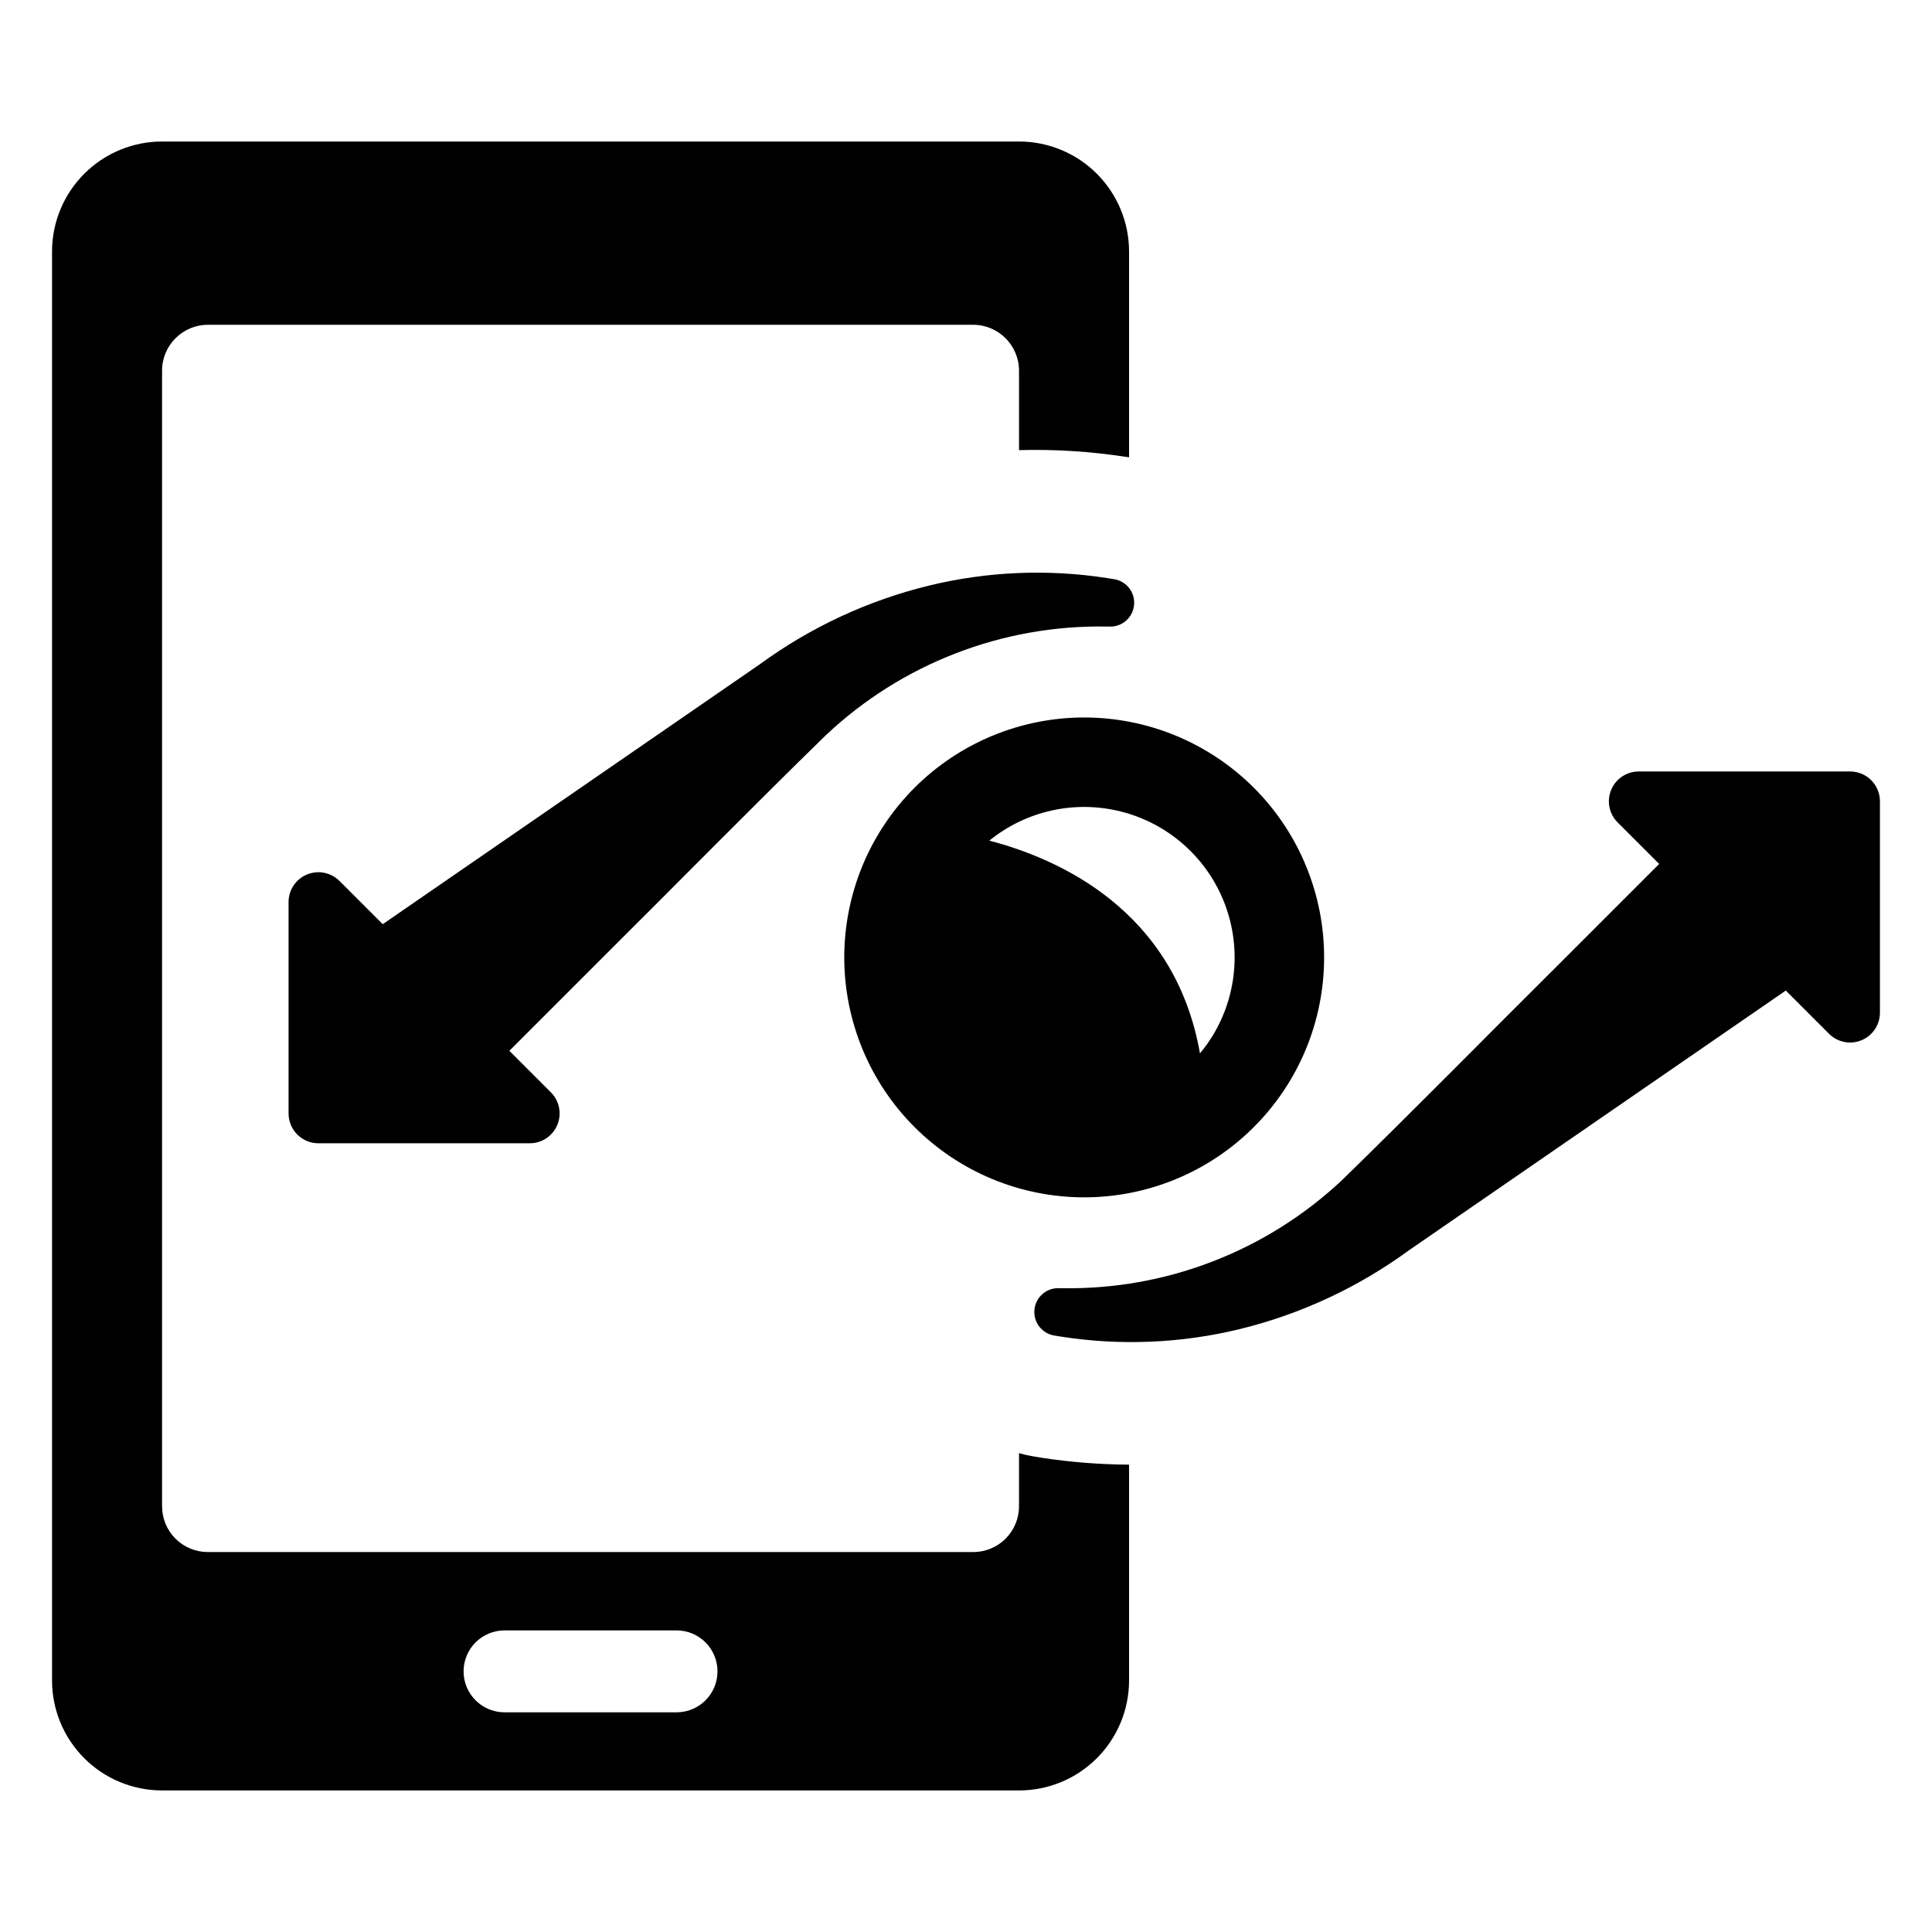
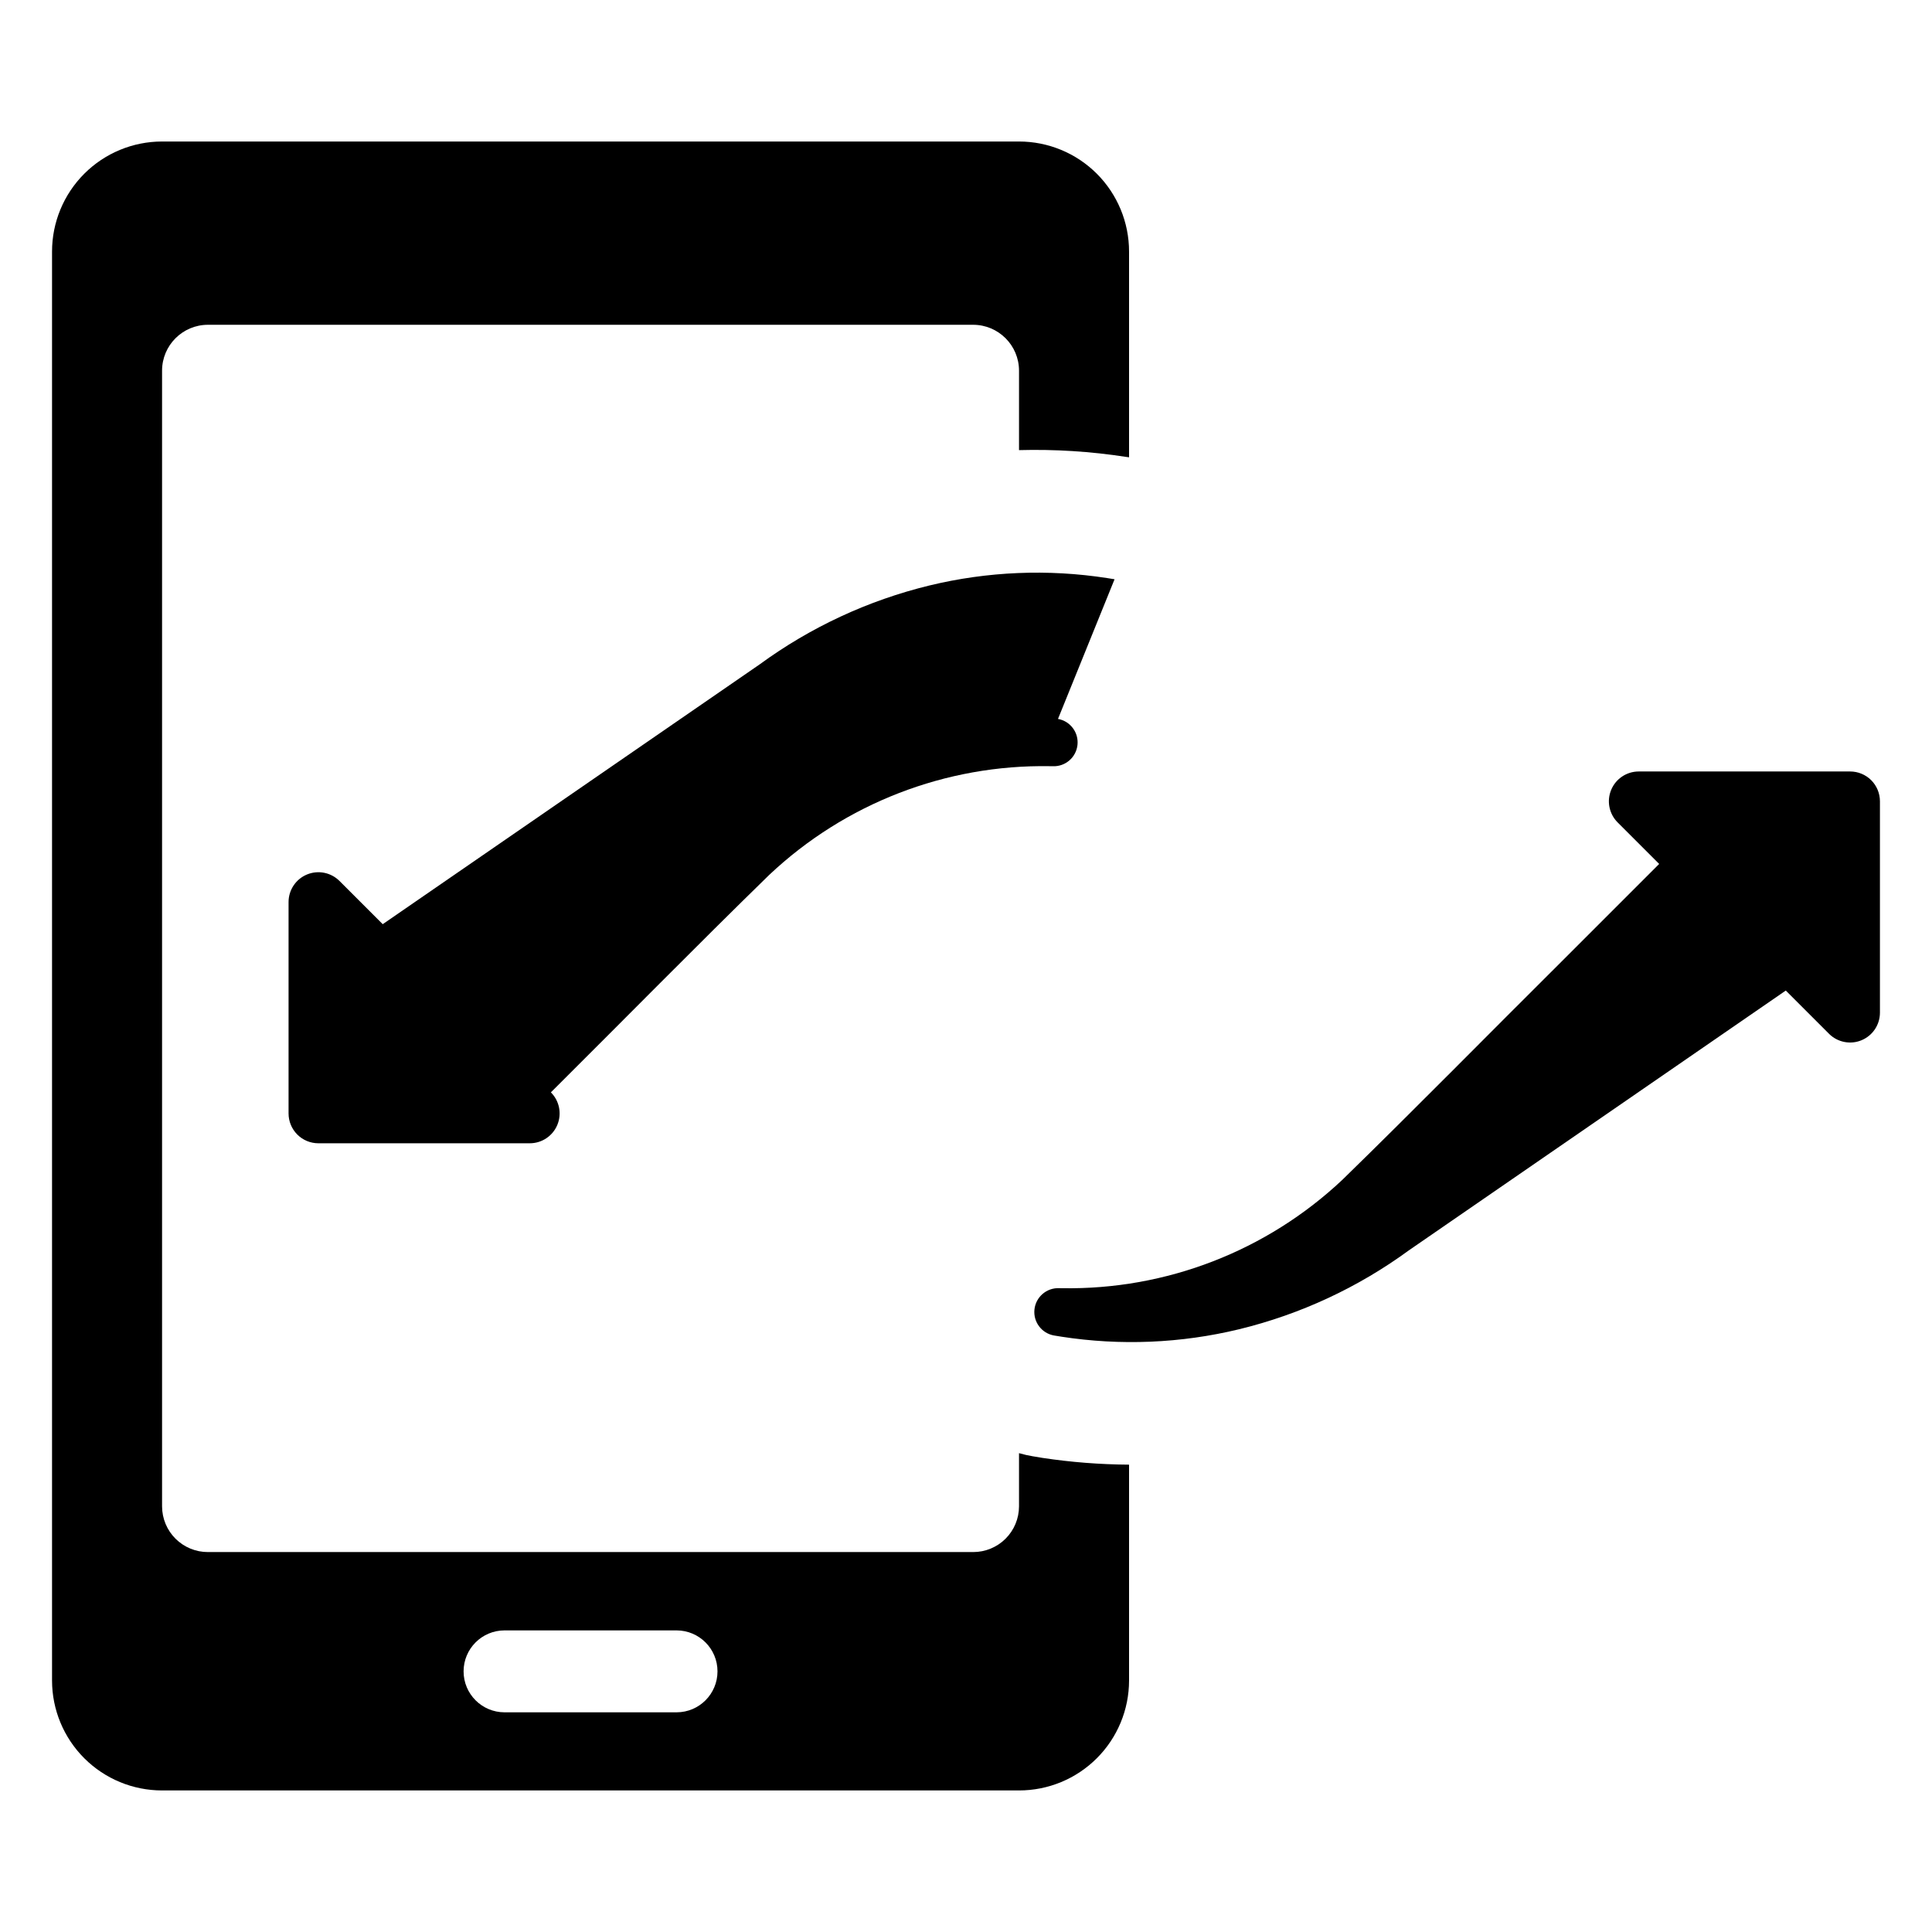
<svg xmlns="http://www.w3.org/2000/svg" fill="#000000" width="800px" height="800px" version="1.1" viewBox="144 144 512 512">
  <g>
    <path d="m417.8 529.95c-1.266-0.211-2.519-0.492-3.75-0.848v14.105c-0.008 3.219-1.293 6.301-3.57 8.57-2.281 2.269-5.367 3.543-8.586 3.535h-202.79c-3.219 0.008-6.305-1.266-8.586-3.535s-3.562-5.352-3.57-8.57v-300.98c0.008-6.711 5.445-12.148 12.156-12.156h202.79c6.711 0.008 12.148 5.445 12.156 12.156v21.059c9.504-0.254 19.012 0.348 28.41 1.801l0.75 0.102v-54.523c0-7.738-3.07-15.152-8.539-20.625-5.469-5.469-12.887-8.539-20.621-8.539h-227.1c-7.734 0-15.152 3.07-20.621 8.539-5.469 5.473-8.539 12.887-8.539 20.625v378.71-0.004c0.008 7.727 3.086 15.137 8.555 20.594 5.469 5.461 12.879 8.523 20.605 8.52h227.1c7.727 0.004 15.137-3.059 20.605-8.52 5.469-5.457 8.547-12.867 8.555-20.594v-57.223c-7.703-0.047-15.391-0.648-23.008-1.801-0.703-0.102-1.551-0.25-2.402-0.402zm-94.492 67.832h-45.617c-5.988-0.012-10.836-4.867-10.836-10.855 0-5.988 4.848-10.844 10.836-10.855h45.617c5.988 0.012 10.836 4.867 10.836 10.855 0 5.988-4.848 10.844-10.836 10.855z" />
-     <path d="m376.83 364.96c-8.688 14.453-11.281 31.766-7.207 48.129 4.074 16.363 14.484 30.438 28.934 39.129 14.453 8.688 31.766 11.281 48.129 7.207s30.438-14.484 39.129-28.934c8.691-14.453 11.281-31.766 7.207-48.129-4.074-16.363-14.48-30.441-28.934-39.129-14.453-8.691-31.766-11.281-48.129-7.207-16.363 4.074-30.438 14.48-39.129 28.934zm88.676 53.281c-1.035 1.727-2.203 3.367-3.504 4.906-6.723-38.164-37.801-51.676-55.828-56.371h0.004c9.785-7.945 22.746-10.801 34.961-7.691 12.215 3.106 22.242 11.805 27.043 23.457 4.801 11.652 3.809 24.891-2.676 35.699z" />
-     <path d="m439.37 297.51c-0.652-0.109-1.309-0.219-1.965-0.316-15.684-2.434-31.691-1.766-47.117 1.969-16.223 3.949-31.508 11.055-44.98 20.91l-99.883 68.844-11.457-11.457v0.004c-2.262-2.262-5.664-2.938-8.617-1.715-2.953 1.223-4.879 4.106-4.879 7.305v56.02c0 2.098 0.832 4.106 2.316 5.59 1.48 1.484 3.492 2.316 5.59 2.316h56.02c3.195 0 6.078-1.926 7.305-4.883 1.223-2.953 0.547-6.356-1.715-8.613l-11.008-11.008 26-26c19.316-19.211 38.41-38.652 57.91-57.672h0.004c20.07-18.91 46.738-29.23 74.309-28.766 0.273 0.004 0.547 0.008 0.82 0.012 3.312 0.121 6.156-2.344 6.512-5.641 0.355-3.297-1.898-6.309-5.164-6.898z" />
+     <path d="m439.37 297.51c-0.652-0.109-1.309-0.219-1.965-0.316-15.684-2.434-31.691-1.766-47.117 1.969-16.223 3.949-31.508 11.055-44.98 20.91l-99.883 68.844-11.457-11.457v0.004c-2.262-2.262-5.664-2.938-8.617-1.715-2.953 1.223-4.879 4.106-4.879 7.305v56.02c0 2.098 0.832 4.106 2.316 5.59 1.48 1.484 3.492 2.316 5.59 2.316h56.02c3.195 0 6.078-1.926 7.305-4.883 1.223-2.953 0.547-6.356-1.715-8.613c19.316-19.211 38.41-38.652 57.91-57.672h0.004c20.07-18.91 46.738-29.23 74.309-28.766 0.273 0.004 0.547 0.008 0.82 0.012 3.312 0.121 6.156-2.344 6.512-5.641 0.355-3.297-1.898-6.309-5.164-6.898z" />
    <path d="m634.3 348.45h-56.023c-3.195 0-6.078 1.926-7.301 4.879-1.227 2.953-0.547 6.356 1.711 8.617l11.008 11.008-26 26c-19.32 19.207-38.414 38.648-57.914 57.668-20.07 18.91-46.734 29.23-74.309 28.766-0.273-0.004-0.547-0.008-0.816-0.012-3.316-0.117-6.16 2.344-6.516 5.641s1.898 6.309 5.164 6.898c0.652 0.113 1.309 0.219 1.965 0.316v0.004c15.684 2.43 31.695 1.762 47.121-1.973 16.219-3.949 31.504-11.051 44.98-20.91l99.883-68.844 11.457 11.457h-0.004c2.262 2.258 5.664 2.938 8.617 1.711 2.953-1.223 4.879-4.106 4.879-7.301v-56.023c0-2.094-0.832-4.106-2.312-5.59-1.484-1.48-3.496-2.312-5.59-2.312z" />
  </g>
</svg>